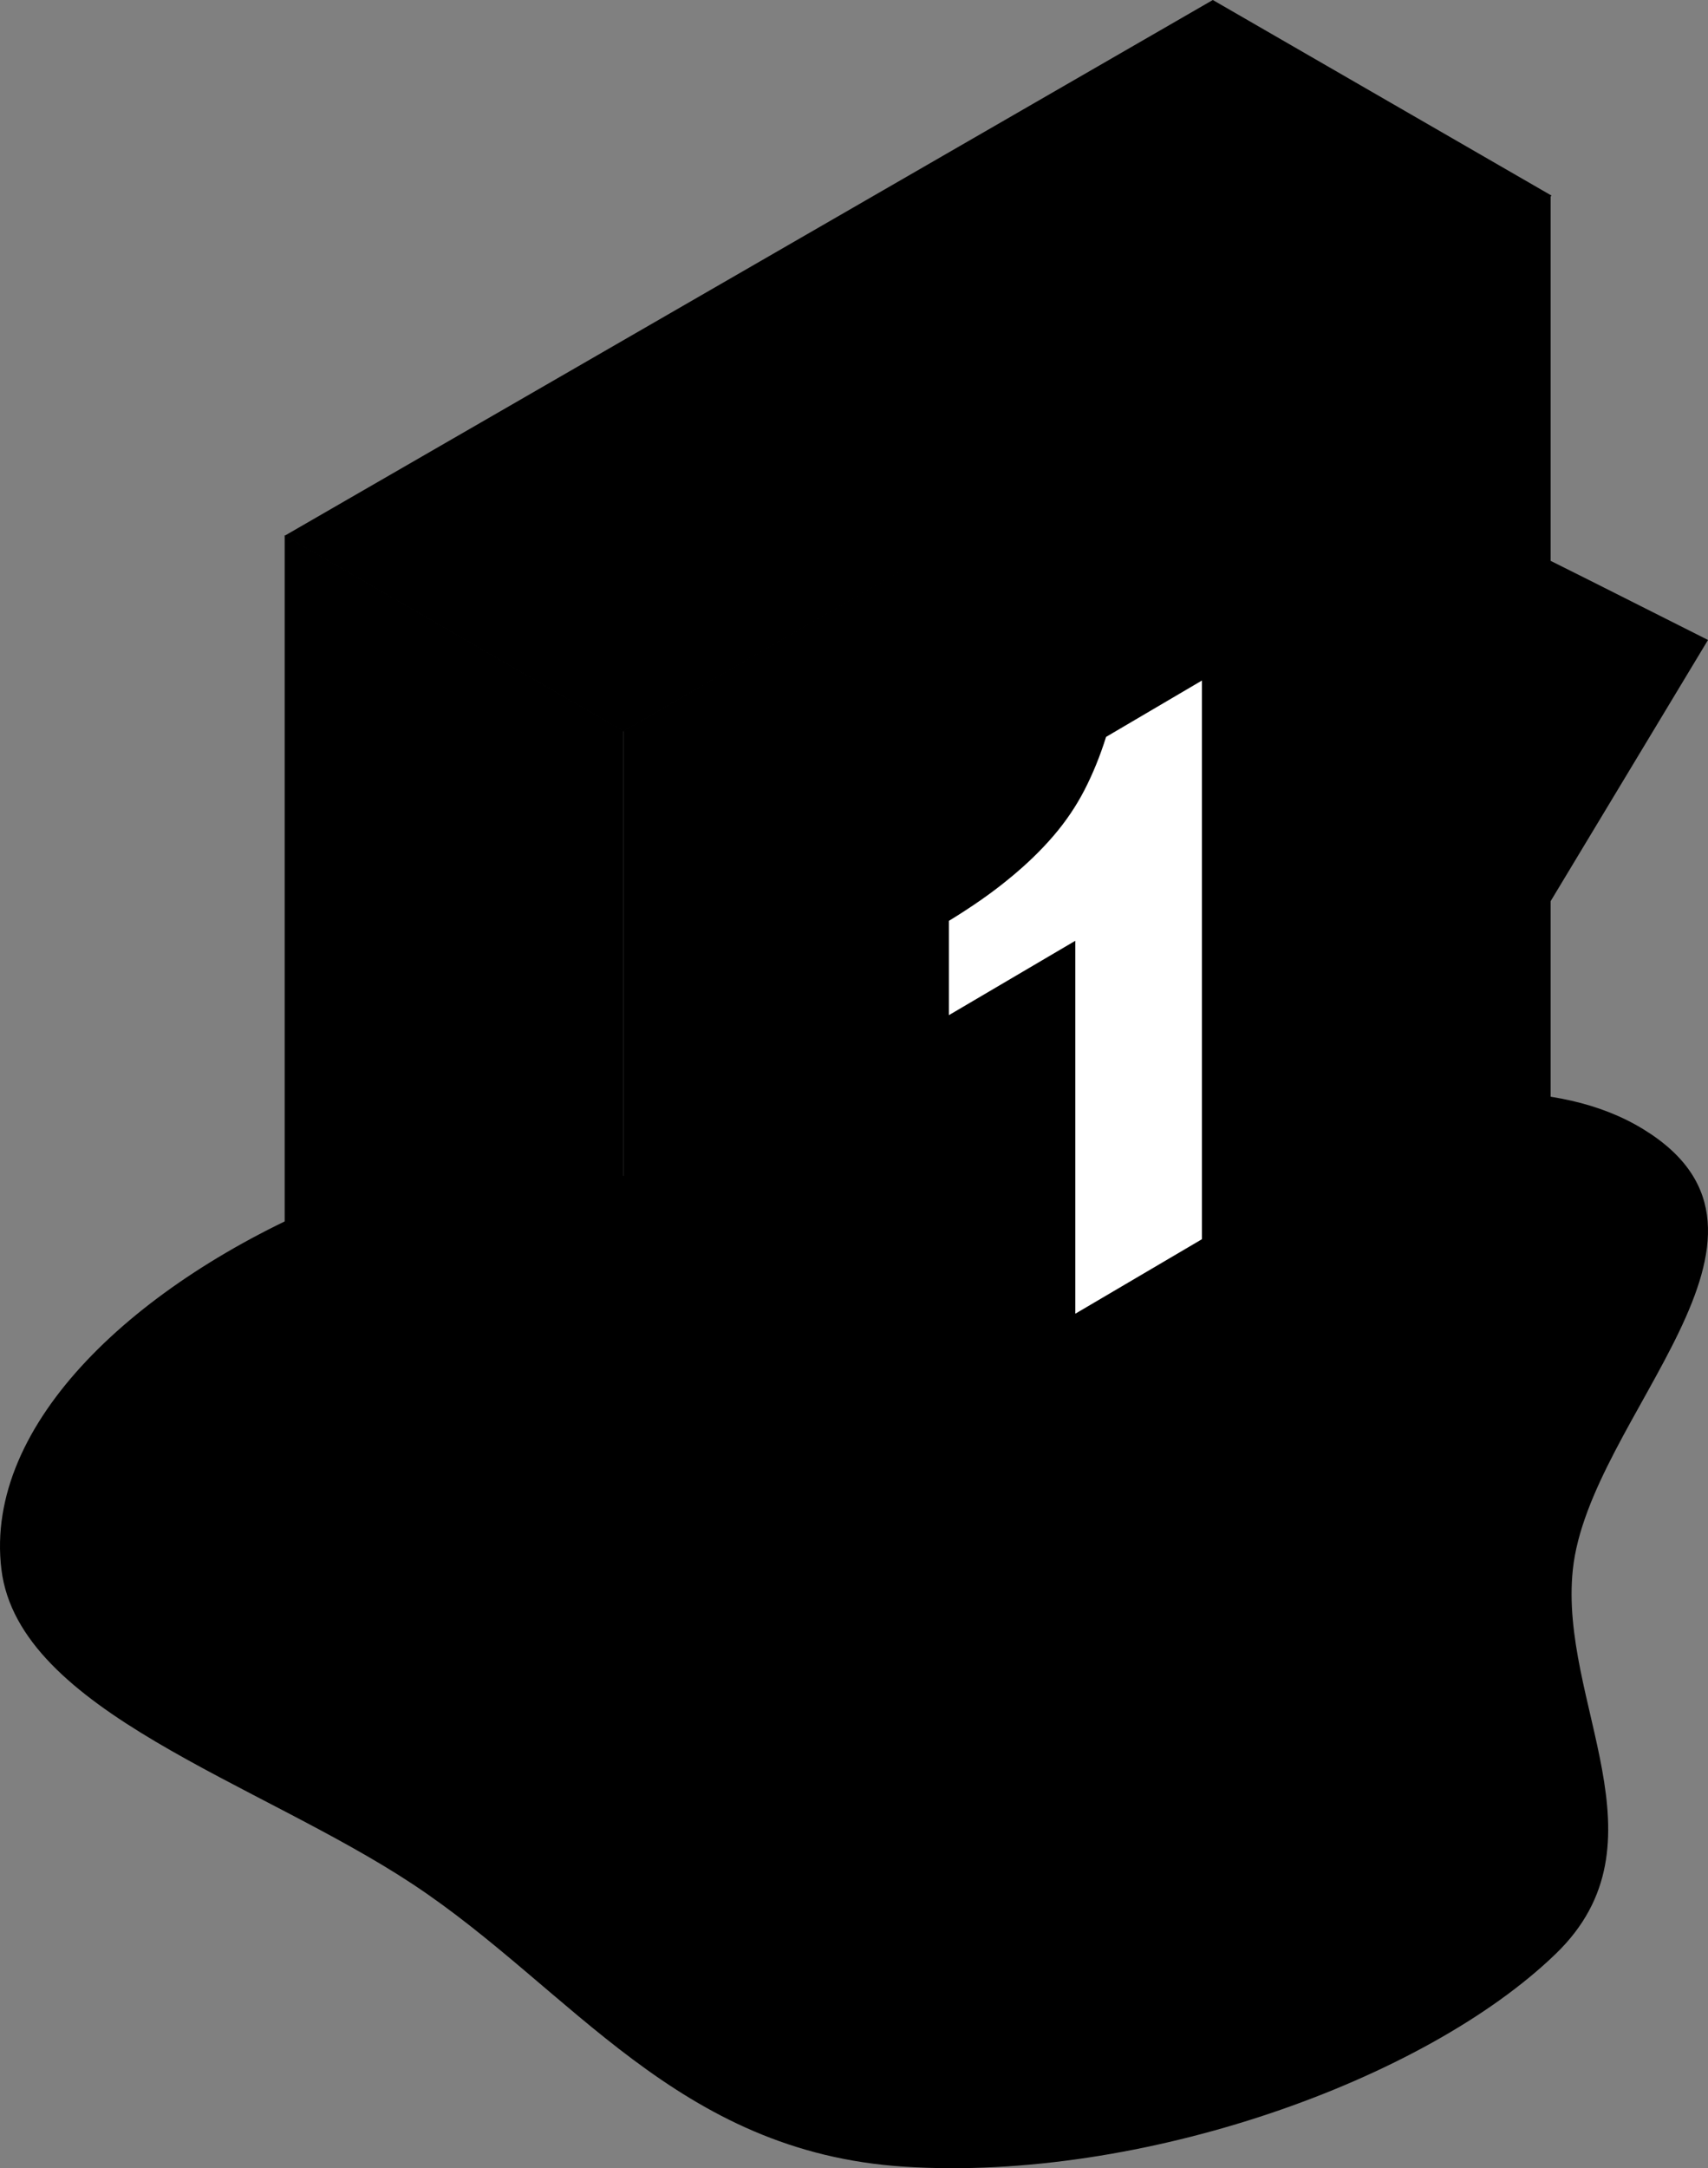
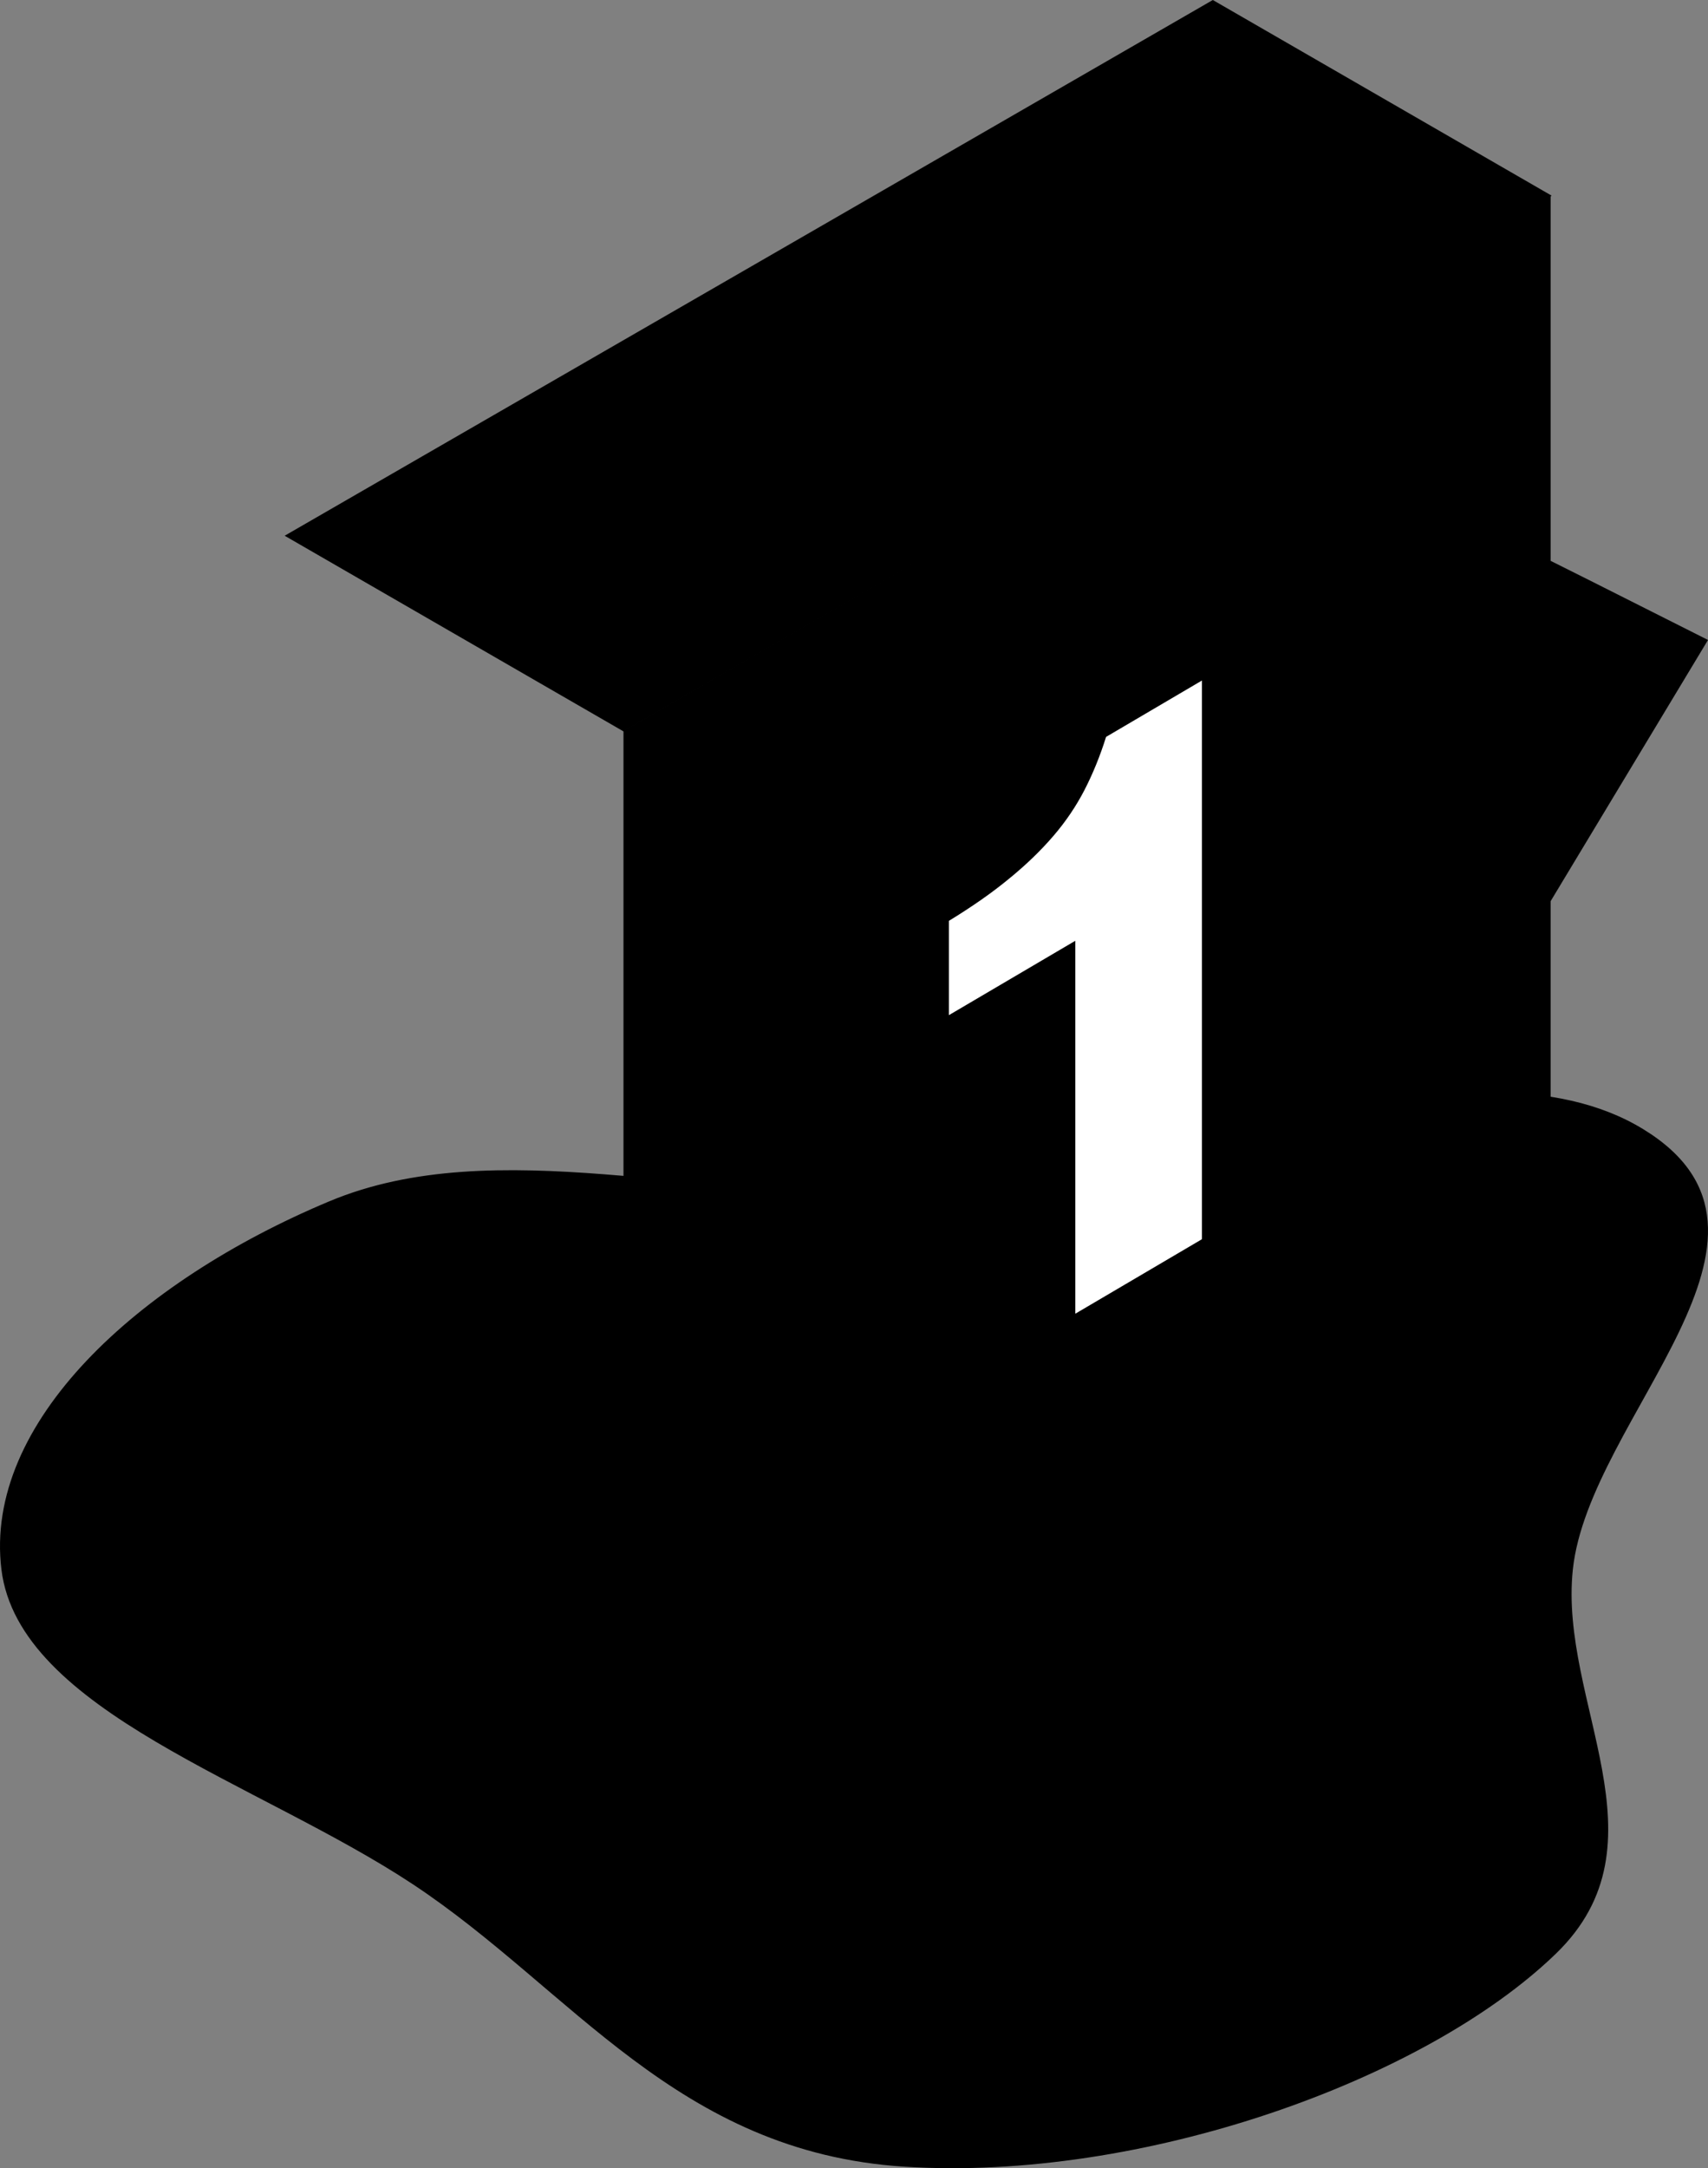
<svg xmlns="http://www.w3.org/2000/svg" width="108" height="137" viewBox="0 0 108 137" fill="none">
  <rect x="0" y="0" width="108" height="137" fill="#808080" stroke="none" />
  <path opacity="0.5" fill-rule="evenodd" clip-rule="evenodd" d="M57.194 75.269C72.361 74.403 92.907 64.618 103.908 71.35C114.858 78.05 100.48 89.502 99.454 99.17C98.562 107.569 105.641 116.433 98.375 123.453C90.072 131.475 72.166 137.859 57.194 136.905C42.783 135.987 36.167 125.707 26.097 119.053C16.328 112.598 1.186 108.124 0.09 99.17C-1.042 89.922 8.675 80.991 20.814 75.91C31.365 71.494 44.633 75.986 57.194 75.269Z" fill="#FDFDFE" style="fill:#FDFDFE;fill:color(display-p3 0.992 0.992 0.996);fill-opacity:1;" />
  <path d="M108 40.437L100.702 36.764L98.049 35.437V12.33L39.424 46.181V113.884L98.049 80.033V56.942L100.702 52.541L108 40.437Z" fill="#3F4143" style="fill:#3F4143;fill:color(display-p3 0.247 0.255 0.263);fill-opacity:1;" />
-   <path d="M18 101.521L39.424 113.883V46.181L18 33.819V101.521Z" fill="#28292A" style="fill:#28292A;fill:color(display-p3 0.157 0.161 0.165);fill-opacity:1;" />
  <path d="M18 33.851L39.424 46.214L98.113 12.363L76.689 0L18 33.851Z" fill="#838383" style="fill:#838383;fill:color(display-p3 0.514 0.514 0.514);fill-opacity:1;" />
  <path d="M67.992 83V59.445L60 64.144V58.186C61.456 57.296 62.738 56.405 63.814 55.514C64.89 54.639 65.824 53.733 66.615 52.812C67.406 51.891 68.055 50.923 68.578 49.91C69.1 48.896 69.559 47.775 69.939 46.562L76 43V78.301L68.008 83H67.992Z" fill="white" style="fill:white;fill-opacity:1;" />
</svg>